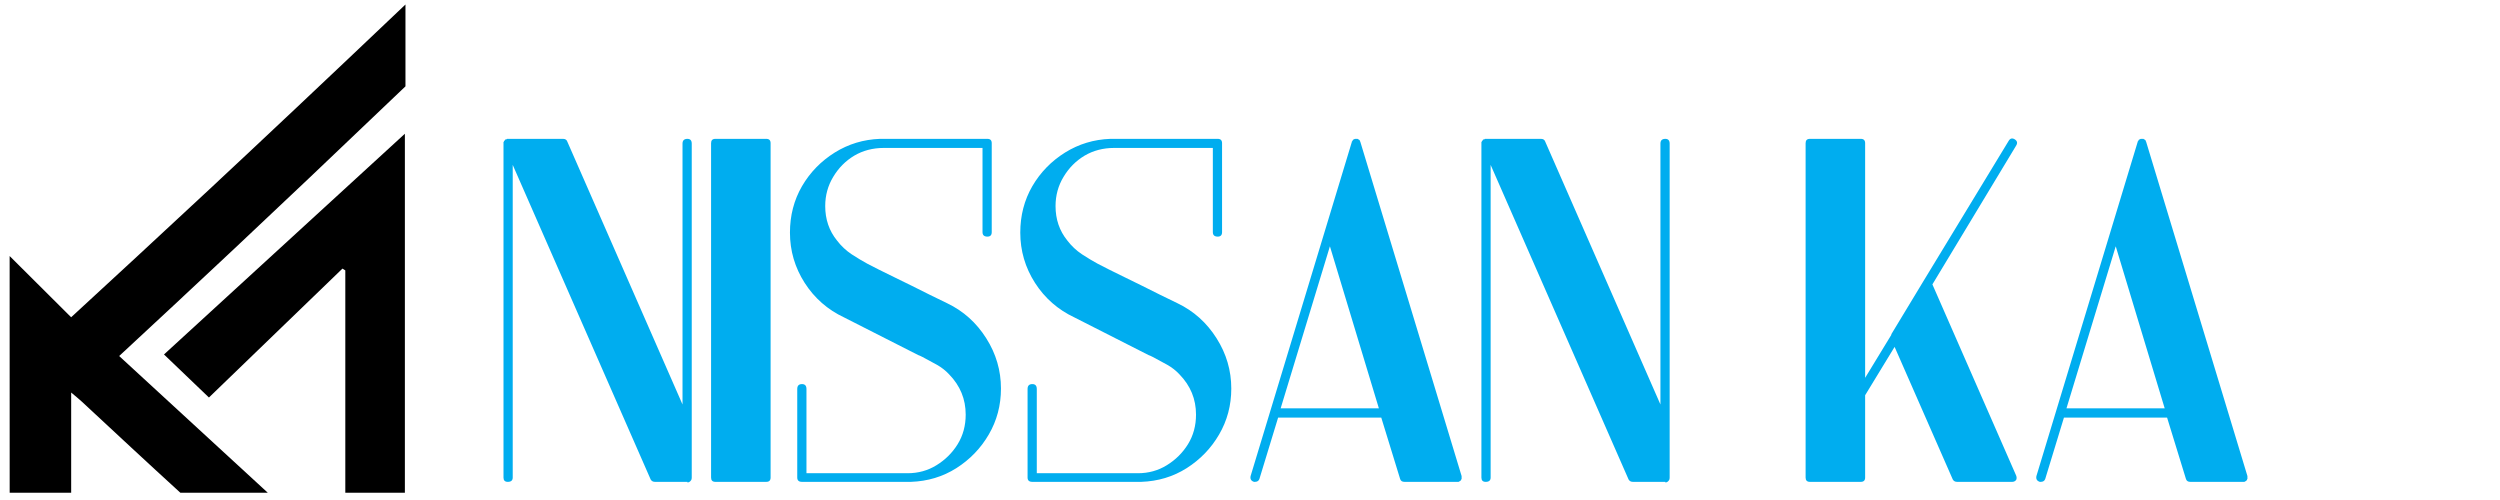
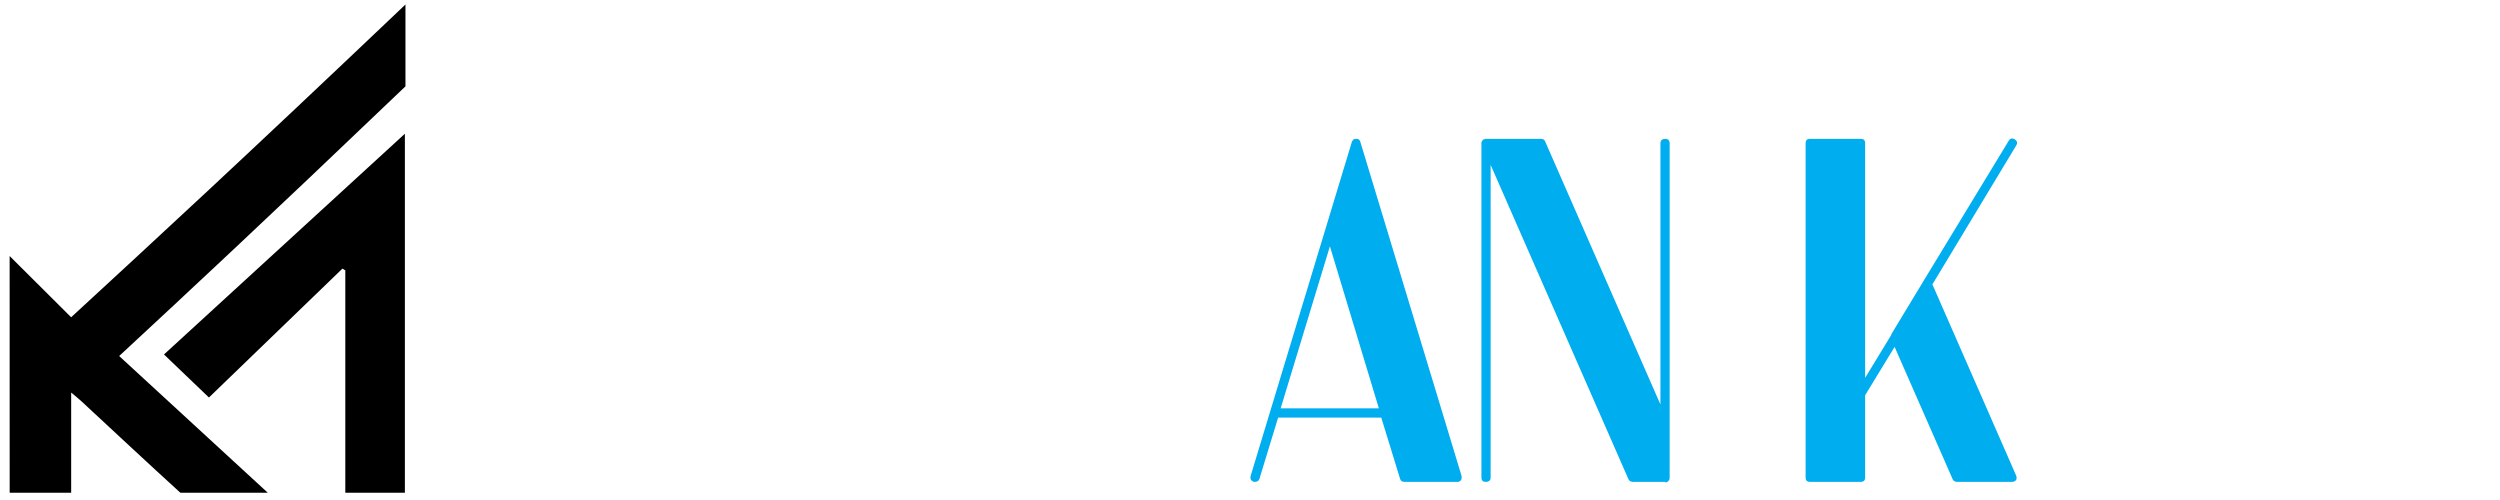
<svg xmlns="http://www.w3.org/2000/svg" width="350" zoomAndPan="magnify" viewBox="0 0 262.5 52.5" height="70" preserveAspectRatio="xMidYMid meet" version="1.0">
  <defs>
    <g />
    <clipPath id="1deb8b96a7">
      <path d="M 1 0.473 L 42.594 0.473 L 42.594 51.734 L 1 51.734 Z M 1 0.473 " clip-rule="nonzero" />
    </clipPath>
    <clipPath id="c0a680754d">
      <path d="M 17 14 L 42.594 14 L 42.594 51.734 L 17 51.734 Z M 17 14 " clip-rule="nonzero" />
    </clipPath>
  </defs>
  <g fill="#00adef" fill-opacity="1">
    <g transform="translate(51.242, 50.142)">
      <g>
-         <path d="M 2.078 0.453 C 1.773 0.453 1.625 0.301 1.625 0 L 1.625 -35.109 C 1.625 -35.078 1.625 -35.078 1.625 -35.109 C 1.625 -35.109 1.625 -35.125 1.625 -35.156 C 1.625 -35.156 1.625 -35.176 1.625 -35.219 C 1.656 -35.25 1.672 -35.266 1.672 -35.266 C 1.672 -35.297 1.672 -35.312 1.672 -35.312 C 1.672 -35.312 1.672 -35.316 1.672 -35.328 C 1.672 -35.348 1.691 -35.359 1.734 -35.359 C 1.734 -35.398 1.75 -35.422 1.781 -35.422 C 1.781 -35.422 1.781 -35.438 1.781 -35.469 C 1.812 -35.469 1.844 -35.484 1.875 -35.516 C 1.914 -35.516 1.953 -35.516 1.984 -35.516 C 1.984 -35.547 1.984 -35.562 1.984 -35.562 C 2.016 -35.562 2.047 -35.562 2.078 -35.562 L 7.875 -35.562 C 8.113 -35.562 8.266 -35.461 8.328 -35.266 L 20.422 -7.672 L 20.422 -35.062 C 20.422 -35.395 20.594 -35.562 20.938 -35.562 C 21.238 -35.562 21.391 -35.395 21.391 -35.062 L 21.391 0 C 21.391 0.102 21.375 0.188 21.344 0.25 C 21.238 0.426 21.102 0.516 20.938 0.516 C 20.938 0.516 20.938 0.504 20.938 0.484 C 20.938 0.461 20.938 0.453 20.938 0.453 L 17.531 0.453 C 17.32 0.453 17.172 0.367 17.078 0.203 L 2.594 -32.828 L 2.594 0 C 2.594 0.301 2.422 0.453 2.078 0.453 Z M 2.078 0.453 " />
-       </g>
+         </g>
    </g>
  </g>
  <g fill="#00adef" fill-opacity="1">
    <g transform="translate(73.038, 50.142)">
      <g>
-         <path d="M 2.078 0.453 C 1.773 0.453 1.625 0.301 1.625 0 L 1.625 -35.109 C 1.625 -35.41 1.773 -35.562 2.078 -35.562 L 7.422 -35.562 C 7.723 -35.562 7.875 -35.41 7.875 -35.109 L 7.875 0 C 7.875 0.301 7.723 0.453 7.422 0.453 Z M 2.078 0.453 " />
-       </g>
+         </g>
    </g>
  </g>
  <g fill="#00adef" fill-opacity="1">
    <g transform="translate(81.32, 50.142)">
      <g>
-         <path d="M 18.141 -18.297 C 19.836 -17.484 21.203 -16.258 22.234 -14.625 C 23.266 -13 23.781 -11.238 23.781 -9.344 C 23.781 -7.582 23.352 -5.973 22.5 -4.516 C 21.656 -3.066 20.52 -1.891 19.094 -0.984 C 17.676 -0.086 16.086 0.391 14.328 0.453 C 14.191 0.453 14.07 0.453 13.969 0.453 L 12.188 0.453 C 12.156 0.453 12.156 0.453 12.188 0.453 L 2.891 0.453 C 2.555 0.453 2.391 0.301 2.391 0 L 2.391 -9.297 C 2.391 -9.641 2.555 -9.812 2.891 -9.812 C 3.203 -9.812 3.359 -9.641 3.359 -9.297 L 3.359 -0.453 L 12.141 -0.453 C 12.172 -0.453 12.188 -0.453 12.188 -0.453 L 13.969 -0.453 C 15.094 -0.453 16.109 -0.734 17.016 -1.297 C 17.93 -1.859 18.672 -2.594 19.234 -3.5 C 19.797 -4.414 20.078 -5.453 20.078 -6.609 C 20.078 -8.234 19.5 -9.641 18.344 -10.828 C 17.969 -11.234 17.535 -11.57 17.047 -11.844 C 16.555 -12.113 16.055 -12.383 15.547 -12.656 C 15.348 -12.758 15.195 -12.828 15.094 -12.859 L 7.312 -16.812 C 5.582 -17.625 4.203 -18.832 3.172 -20.438 C 2.141 -22.051 1.625 -23.812 1.625 -25.719 C 1.625 -27.508 2.047 -29.133 2.891 -30.594 C 3.742 -32.051 4.891 -33.227 6.328 -34.125 C 7.766 -35.02 9.348 -35.5 11.078 -35.562 C 11.211 -35.562 11.348 -35.562 11.484 -35.562 L 22.359 -35.562 C 22.66 -35.562 22.812 -35.41 22.812 -35.109 L 22.812 -25.766 C 22.812 -25.453 22.66 -25.297 22.359 -25.297 C 22.016 -25.297 21.844 -25.453 21.844 -25.766 L 21.844 -34.609 L 11.484 -34.609 C 10.328 -34.609 9.289 -34.336 8.375 -33.797 C 7.469 -33.254 6.734 -32.516 6.172 -31.578 C 5.609 -30.648 5.328 -29.625 5.328 -28.5 C 5.328 -27.113 5.738 -25.91 6.562 -24.891 C 7 -24.316 7.516 -23.832 8.109 -23.438 C 8.703 -23.051 9.25 -22.723 9.75 -22.453 C 10.531 -22.047 11.316 -21.648 12.109 -21.266 C 12.91 -20.879 13.688 -20.5 14.438 -20.125 C 15.039 -19.82 15.656 -19.516 16.281 -19.203 C 16.906 -18.898 17.523 -18.598 18.141 -18.297 Z M 18.141 -18.297 " />
-       </g>
+         </g>
    </g>
  </g>
  <g fill="#00adef" fill-opacity="1">
    <g transform="translate(105.504, 50.142)">
      <g>
-         <path d="M 18.141 -18.297 C 19.836 -17.484 21.203 -16.258 22.234 -14.625 C 23.266 -13 23.781 -11.238 23.781 -9.344 C 23.781 -7.582 23.352 -5.973 22.5 -4.516 C 21.656 -3.066 20.52 -1.891 19.094 -0.984 C 17.676 -0.086 16.086 0.391 14.328 0.453 C 14.191 0.453 14.07 0.453 13.969 0.453 L 12.188 0.453 C 12.156 0.453 12.156 0.453 12.188 0.453 L 2.891 0.453 C 2.555 0.453 2.391 0.301 2.391 0 L 2.391 -9.297 C 2.391 -9.641 2.555 -9.812 2.891 -9.812 C 3.203 -9.812 3.359 -9.641 3.359 -9.297 L 3.359 -0.453 L 12.141 -0.453 C 12.172 -0.453 12.188 -0.453 12.188 -0.453 L 13.969 -0.453 C 15.094 -0.453 16.109 -0.734 17.016 -1.297 C 17.93 -1.859 18.672 -2.594 19.234 -3.5 C 19.797 -4.414 20.078 -5.453 20.078 -6.609 C 20.078 -8.234 19.5 -9.641 18.344 -10.828 C 17.969 -11.234 17.535 -11.57 17.047 -11.844 C 16.555 -12.113 16.055 -12.383 15.547 -12.656 C 15.348 -12.758 15.195 -12.828 15.094 -12.859 L 7.312 -16.812 C 5.582 -17.625 4.203 -18.832 3.172 -20.438 C 2.141 -22.051 1.625 -23.812 1.625 -25.719 C 1.625 -27.508 2.047 -29.133 2.891 -30.594 C 3.742 -32.051 4.891 -33.227 6.328 -34.125 C 7.766 -35.02 9.348 -35.5 11.078 -35.562 C 11.211 -35.562 11.348 -35.562 11.484 -35.562 L 22.359 -35.562 C 22.66 -35.562 22.812 -35.41 22.812 -35.109 L 22.812 -25.766 C 22.812 -25.453 22.66 -25.297 22.359 -25.297 C 22.016 -25.297 21.844 -25.453 21.844 -25.766 L 21.844 -34.609 L 11.484 -34.609 C 10.328 -34.609 9.289 -34.336 8.375 -33.797 C 7.469 -33.254 6.734 -32.516 6.172 -31.578 C 5.609 -30.648 5.328 -29.625 5.328 -28.5 C 5.328 -27.113 5.738 -25.91 6.562 -24.891 C 7 -24.316 7.516 -23.832 8.109 -23.438 C 8.703 -23.051 9.25 -22.723 9.75 -22.453 C 10.531 -22.047 11.316 -21.648 12.109 -21.266 C 12.91 -20.879 13.688 -20.5 14.438 -20.125 C 15.039 -19.82 15.656 -19.516 16.281 -19.203 C 16.906 -18.898 17.523 -18.598 18.141 -18.297 Z M 18.141 -18.297 " />
-       </g>
+         </g>
    </g>
  </g>
  <g fill="#00adef" fill-opacity="1">
    <g transform="translate(129.688, 50.142)">
      <g>
        <path d="M 1.984 0.453 C 1.68 0.359 1.562 0.156 1.625 -0.156 L 12.25 -35.219 C 12.25 -35.219 12.25 -35.234 12.25 -35.266 C 12.25 -35.266 12.266 -35.281 12.297 -35.312 C 12.297 -35.344 12.312 -35.359 12.344 -35.359 C 12.344 -35.359 12.344 -35.379 12.344 -35.422 C 12.344 -35.422 12.359 -35.438 12.391 -35.469 C 12.43 -35.469 12.453 -35.484 12.453 -35.516 C 12.484 -35.516 12.5 -35.516 12.5 -35.516 C 12.5 -35.516 12.516 -35.531 12.547 -35.562 C 12.578 -35.562 12.578 -35.562 12.547 -35.562 C 12.547 -35.531 12.562 -35.531 12.594 -35.562 C 12.594 -35.562 12.613 -35.562 12.656 -35.562 C 12.656 -35.562 12.672 -35.562 12.703 -35.562 C 12.703 -35.562 12.719 -35.562 12.75 -35.562 C 12.789 -35.562 12.828 -35.562 12.859 -35.562 C 12.859 -35.531 12.859 -35.531 12.859 -35.562 C 12.891 -35.531 12.922 -35.516 12.953 -35.516 C 12.953 -35.484 12.973 -35.469 13.016 -35.469 C 13.047 -35.438 13.062 -35.422 13.062 -35.422 C 13.062 -35.422 13.078 -35.398 13.109 -35.359 C 13.109 -35.359 13.109 -35.344 13.109 -35.312 C 13.141 -35.281 13.156 -35.25 13.156 -35.219 L 23.781 -0.156 C 23.781 -0.125 23.781 -0.086 23.781 -0.047 C 23.781 -0.047 23.781 -0.031 23.781 0 C 23.781 0.031 23.781 0.047 23.781 0.047 C 23.781 0.047 23.781 0.066 23.781 0.109 C 23.781 0.141 23.781 0.156 23.781 0.156 C 23.75 0.188 23.734 0.203 23.734 0.203 C 23.734 0.234 23.734 0.25 23.734 0.25 C 23.691 0.289 23.672 0.312 23.672 0.312 C 23.711 0.27 23.711 0.27 23.672 0.312 C 23.672 0.344 23.656 0.359 23.625 0.359 C 23.594 0.391 23.562 0.406 23.531 0.406 C 23.531 0.406 23.508 0.422 23.469 0.453 C 23.469 0.453 23.453 0.453 23.422 0.453 C 23.453 0.453 23.453 0.453 23.422 0.453 C 23.422 0.453 23.406 0.453 23.375 0.453 C 23.375 0.453 23.359 0.453 23.328 0.453 C 23.285 0.453 23.285 0.453 23.328 0.453 L 17.781 0.453 C 17.539 0.453 17.391 0.352 17.328 0.156 L 15.344 -6.297 L 4.516 -6.297 L 2.547 0.156 C 2.473 0.352 2.316 0.453 2.078 0.453 C 2.047 0.453 2.016 0.453 1.984 0.453 Z M 4.781 -7.266 L 15.094 -7.266 L 9.953 -24.281 Z M 4.781 -7.266 " />
      </g>
    </g>
  </g>
  <g fill="#00adef" fill-opacity="1">
    <g transform="translate(153.923, 50.142)">
      <g>
        <path d="M 2.078 0.453 C 1.773 0.453 1.625 0.301 1.625 0 L 1.625 -35.109 C 1.625 -35.078 1.625 -35.078 1.625 -35.109 C 1.625 -35.109 1.625 -35.125 1.625 -35.156 C 1.625 -35.156 1.625 -35.176 1.625 -35.219 C 1.656 -35.25 1.672 -35.266 1.672 -35.266 C 1.672 -35.297 1.672 -35.312 1.672 -35.312 C 1.672 -35.312 1.672 -35.316 1.672 -35.328 C 1.672 -35.348 1.691 -35.359 1.734 -35.359 C 1.734 -35.398 1.75 -35.422 1.781 -35.422 C 1.781 -35.422 1.781 -35.438 1.781 -35.469 C 1.812 -35.469 1.844 -35.484 1.875 -35.516 C 1.914 -35.516 1.953 -35.516 1.984 -35.516 C 1.984 -35.547 1.984 -35.562 1.984 -35.562 C 2.016 -35.562 2.047 -35.562 2.078 -35.562 L 7.875 -35.562 C 8.113 -35.562 8.266 -35.461 8.328 -35.266 L 20.422 -7.672 L 20.422 -35.062 C 20.422 -35.395 20.594 -35.562 20.938 -35.562 C 21.238 -35.562 21.391 -35.395 21.391 -35.062 L 21.391 0 C 21.391 0.102 21.375 0.188 21.344 0.25 C 21.238 0.426 21.102 0.516 20.938 0.516 C 20.938 0.516 20.938 0.504 20.938 0.484 C 20.938 0.461 20.938 0.453 20.938 0.453 L 17.531 0.453 C 17.32 0.453 17.172 0.367 17.078 0.203 L 2.594 -32.828 L 2.594 0 C 2.594 0.301 2.422 0.453 2.078 0.453 Z M 2.078 0.453 " />
      </g>
    </g>
  </g>
  <g fill="#00adef" fill-opacity="1">
    <g transform="translate(175.72, 50.142)">
      <g />
    </g>
  </g>
  <g fill="#00adef" fill-opacity="1">
    <g transform="translate(187.964, 50.142)">
      <g>
        <path d="M 2.078 0.453 C 1.773 0.453 1.625 0.301 1.625 0 L 1.625 -35.109 C 1.625 -35.41 1.773 -35.562 2.078 -35.562 L 7.422 -35.562 C 7.723 -35.562 7.875 -35.41 7.875 -35.109 L 7.875 -10.469 L 10.625 -14.984 C 10.625 -14.984 10.625 -14.992 10.625 -15.016 C 10.625 -15.035 10.625 -15.047 10.625 -15.047 L 13.969 -20.578 L 22.922 -35.312 C 23.086 -35.613 23.305 -35.68 23.578 -35.516 C 23.848 -35.348 23.898 -35.129 23.734 -34.859 L 14.938 -20.281 L 23.734 -0.203 C 23.797 -0.035 23.797 0.113 23.734 0.25 C 23.629 0.383 23.492 0.453 23.328 0.453 L 17.531 0.453 C 17.32 0.453 17.172 0.367 17.078 0.203 L 10.969 -13.719 L 7.875 -8.641 L 7.875 0 C 7.875 0.301 7.723 0.453 7.422 0.453 Z M 2.078 0.453 " />
      </g>
    </g>
  </g>
  <g fill="#00adef" fill-opacity="1">
    <g transform="translate(212.199, 50.142)">
      <g>
-         <path d="M 1.984 0.453 C 1.68 0.359 1.562 0.156 1.625 -0.156 L 12.25 -35.219 C 12.25 -35.219 12.25 -35.234 12.25 -35.266 C 12.25 -35.266 12.266 -35.281 12.297 -35.312 C 12.297 -35.344 12.312 -35.359 12.344 -35.359 C 12.344 -35.359 12.344 -35.379 12.344 -35.422 C 12.344 -35.422 12.359 -35.438 12.391 -35.469 C 12.43 -35.469 12.453 -35.484 12.453 -35.516 C 12.484 -35.516 12.5 -35.516 12.5 -35.516 C 12.5 -35.516 12.516 -35.531 12.547 -35.562 C 12.578 -35.562 12.578 -35.562 12.547 -35.562 C 12.547 -35.531 12.562 -35.531 12.594 -35.562 C 12.594 -35.562 12.613 -35.562 12.656 -35.562 C 12.656 -35.562 12.672 -35.562 12.703 -35.562 C 12.703 -35.562 12.719 -35.562 12.75 -35.562 C 12.789 -35.562 12.828 -35.562 12.859 -35.562 C 12.859 -35.531 12.859 -35.531 12.859 -35.562 C 12.891 -35.531 12.922 -35.516 12.953 -35.516 C 12.953 -35.484 12.973 -35.469 13.016 -35.469 C 13.047 -35.438 13.062 -35.422 13.062 -35.422 C 13.062 -35.422 13.078 -35.398 13.109 -35.359 C 13.109 -35.359 13.109 -35.344 13.109 -35.312 C 13.141 -35.281 13.156 -35.25 13.156 -35.219 L 23.781 -0.156 C 23.781 -0.125 23.781 -0.086 23.781 -0.047 C 23.781 -0.047 23.781 -0.031 23.781 0 C 23.781 0.031 23.781 0.047 23.781 0.047 C 23.781 0.047 23.781 0.066 23.781 0.109 C 23.781 0.141 23.781 0.156 23.781 0.156 C 23.75 0.188 23.734 0.203 23.734 0.203 C 23.734 0.234 23.734 0.25 23.734 0.25 C 23.691 0.289 23.672 0.312 23.672 0.312 C 23.711 0.27 23.711 0.27 23.672 0.312 C 23.672 0.344 23.656 0.359 23.625 0.359 C 23.594 0.391 23.562 0.406 23.531 0.406 C 23.531 0.406 23.508 0.422 23.469 0.453 C 23.469 0.453 23.453 0.453 23.422 0.453 C 23.453 0.453 23.453 0.453 23.422 0.453 C 23.422 0.453 23.406 0.453 23.375 0.453 C 23.375 0.453 23.359 0.453 23.328 0.453 C 23.285 0.453 23.285 0.453 23.328 0.453 L 17.781 0.453 C 17.539 0.453 17.391 0.352 17.328 0.156 L 15.344 -6.297 L 4.516 -6.297 L 2.547 0.156 C 2.473 0.352 2.316 0.453 2.078 0.453 C 2.047 0.453 2.016 0.453 1.984 0.453 Z M 4.781 -7.266 L 15.094 -7.266 L 9.953 -24.281 Z M 4.781 -7.266 " />
-       </g>
+         </g>
    </g>
  </g>
  <g clip-path="url(#1deb8b96a7)">
    <path fill="#000000" d="M 42.574 9.066 L 42.574 0.473 C 25.406 16.793 16.496 25 7.469 33.312 C 5.246 31.102 3.141 29 1.012 26.883 C 1.012 27.172 1.012 27.488 1.012 27.801 C 1.012 35.781 1.016 43.762 1.016 51.738 L 7.473 51.738 L 7.473 41.215 C 7.988 41.652 8.289 41.891 8.566 42.148 C 12.02 45.352 15.457 48.566 18.938 51.738 L 28.117 51.738 C 22.855 46.898 17.723 42.176 12.512 37.383 C 19.973 30.461 27.402 23.57 42.574 9.066 Z M 42.574 9.066 " fill-opacity="1" fill-rule="nonzero" />
  </g>
  <g clip-path="url(#c0a680754d)">
-     <path fill="#000000" d="M 35.957 28.203 C 36.055 28.266 36.156 28.328 36.258 28.391 L 36.258 51.738 L 42.512 51.738 L 42.512 14.043 C 33.969 21.867 25.594 29.543 17.219 37.219 C 18.828 38.758 20.363 40.23 21.938 41.738 C 26.57 37.266 31.262 32.734 35.957 28.203 Z M 35.957 28.203 " fill-opacity="1" fill-rule="nonzero" />
+     <path fill="#000000" d="M 35.957 28.203 C 36.055 28.266 36.156 28.328 36.258 28.391 L 36.258 51.738 L 42.512 51.738 L 42.512 14.043 C 33.969 21.867 25.594 29.543 17.219 37.219 C 18.828 38.758 20.363 40.23 21.938 41.738 C 26.57 37.266 31.262 32.734 35.957 28.203 M 35.957 28.203 " fill-opacity="1" fill-rule="nonzero" />
  </g>
</svg>